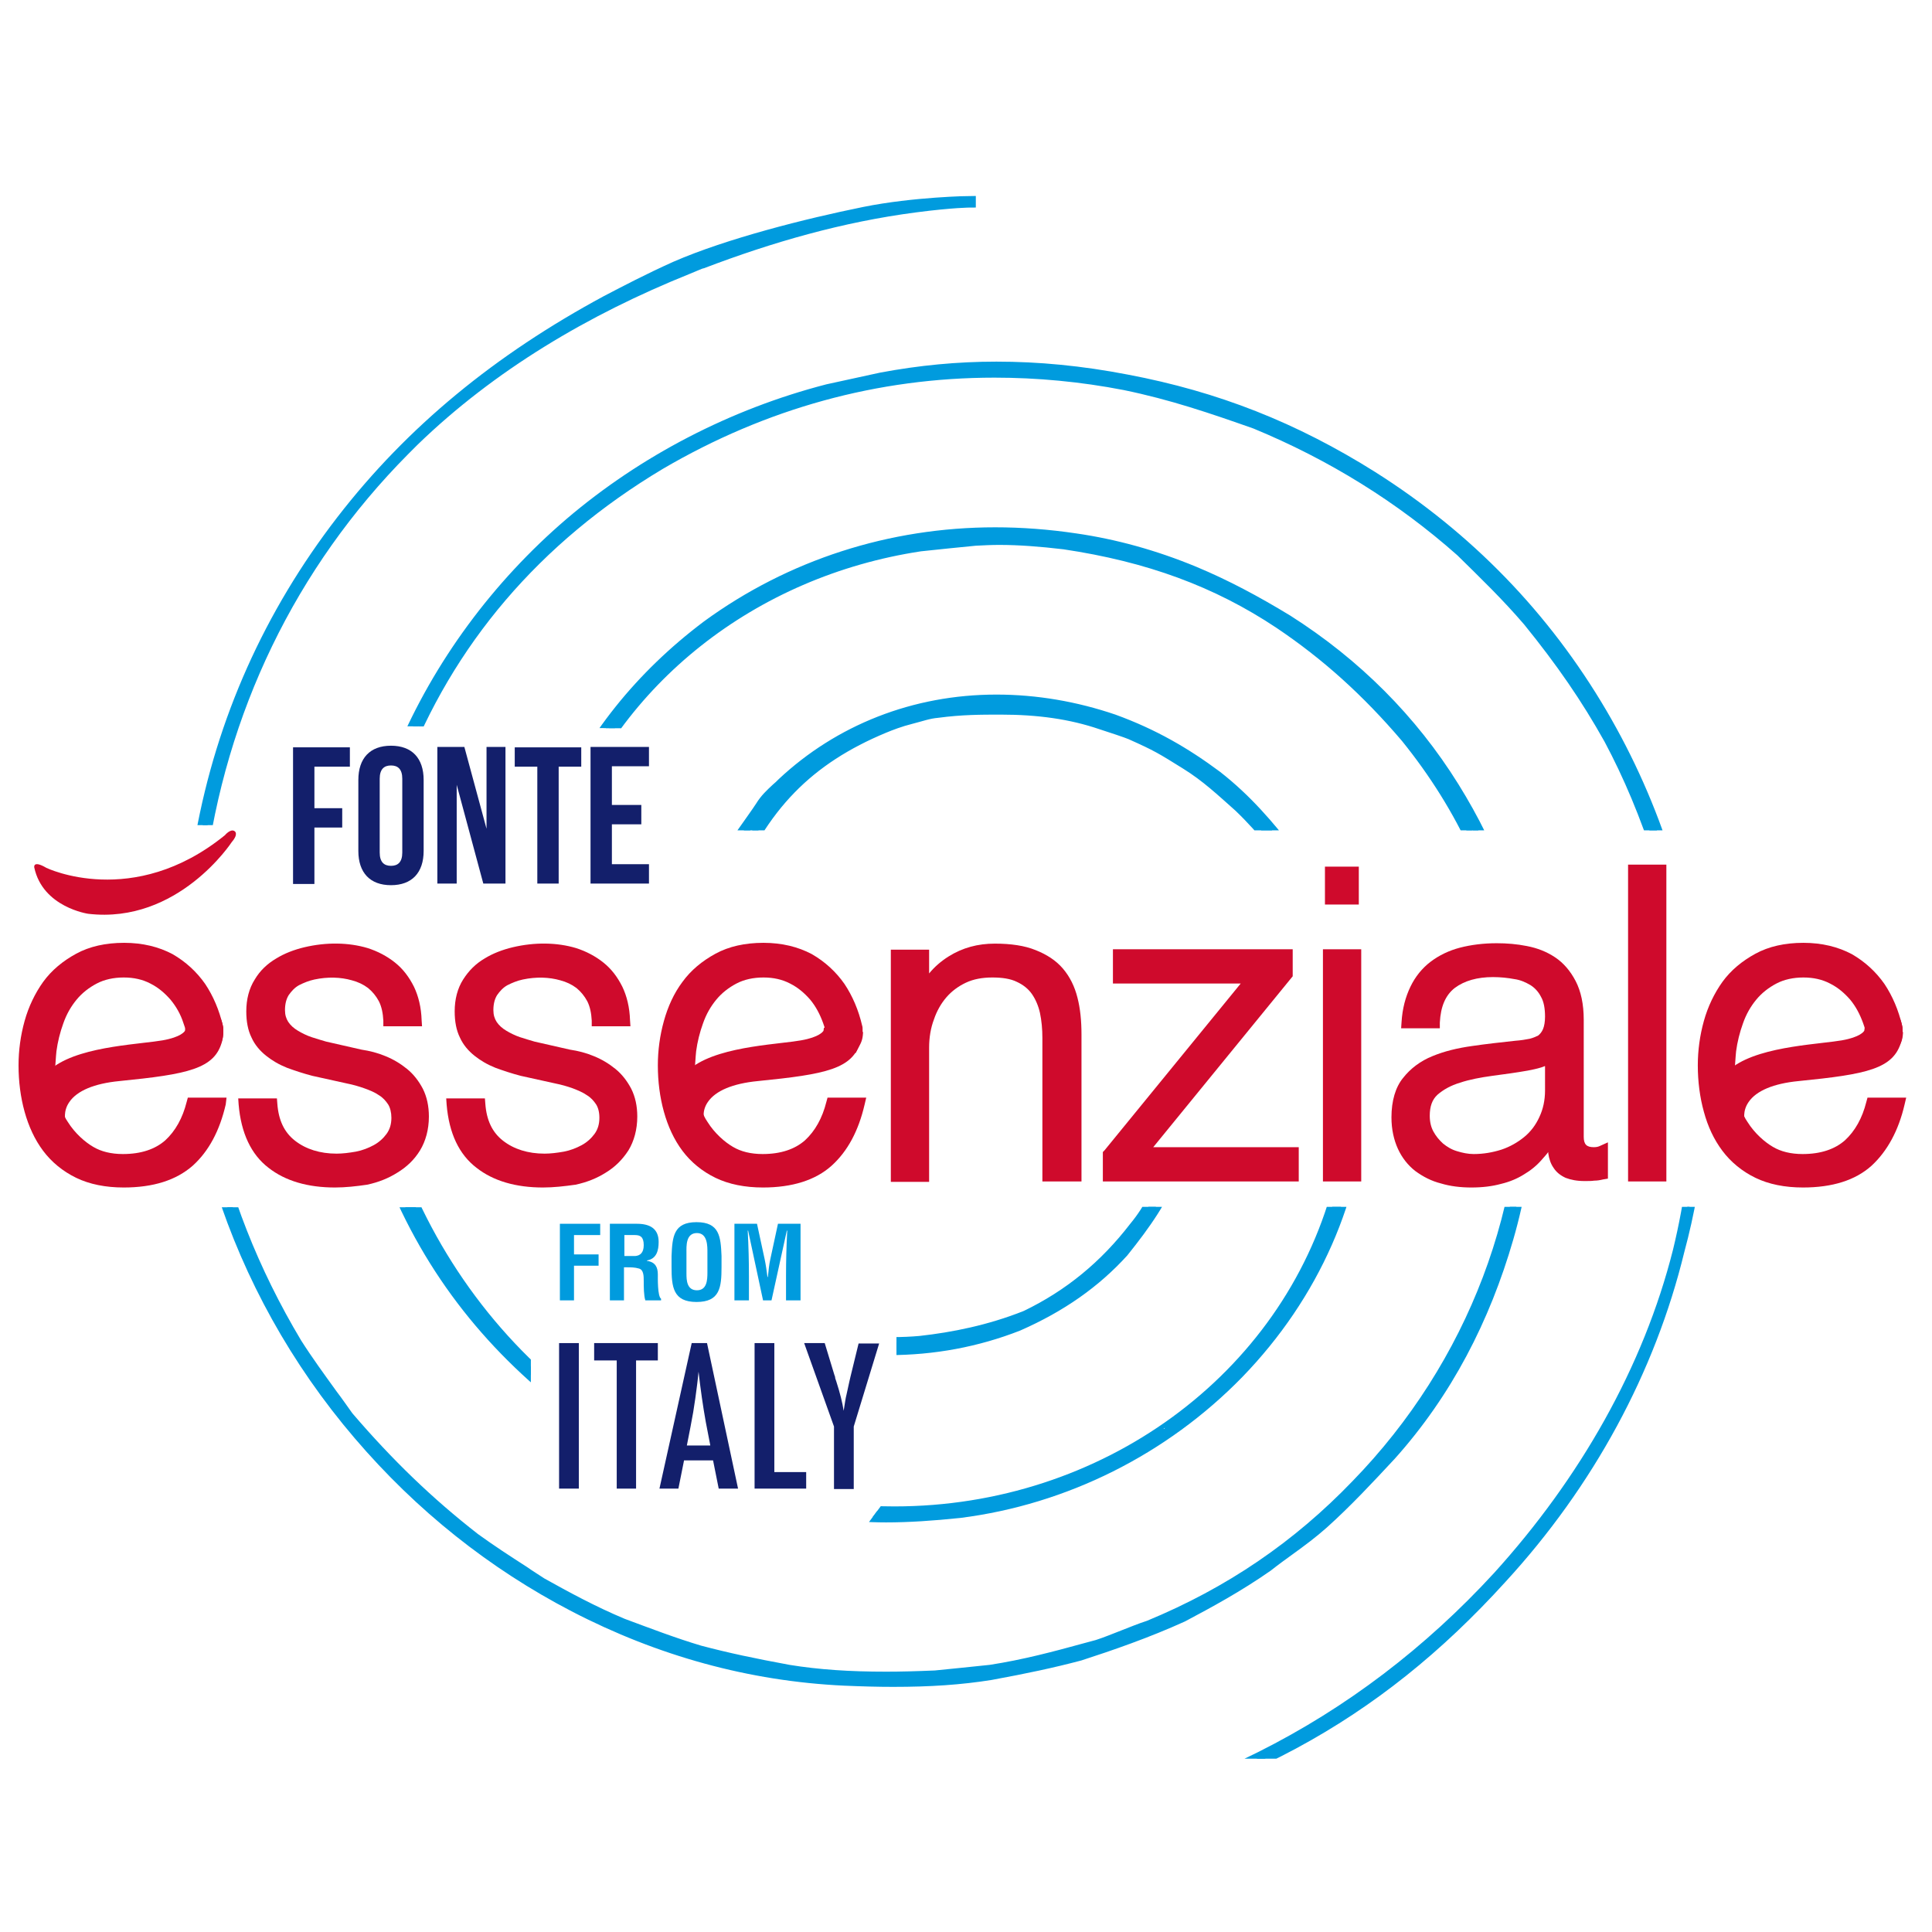
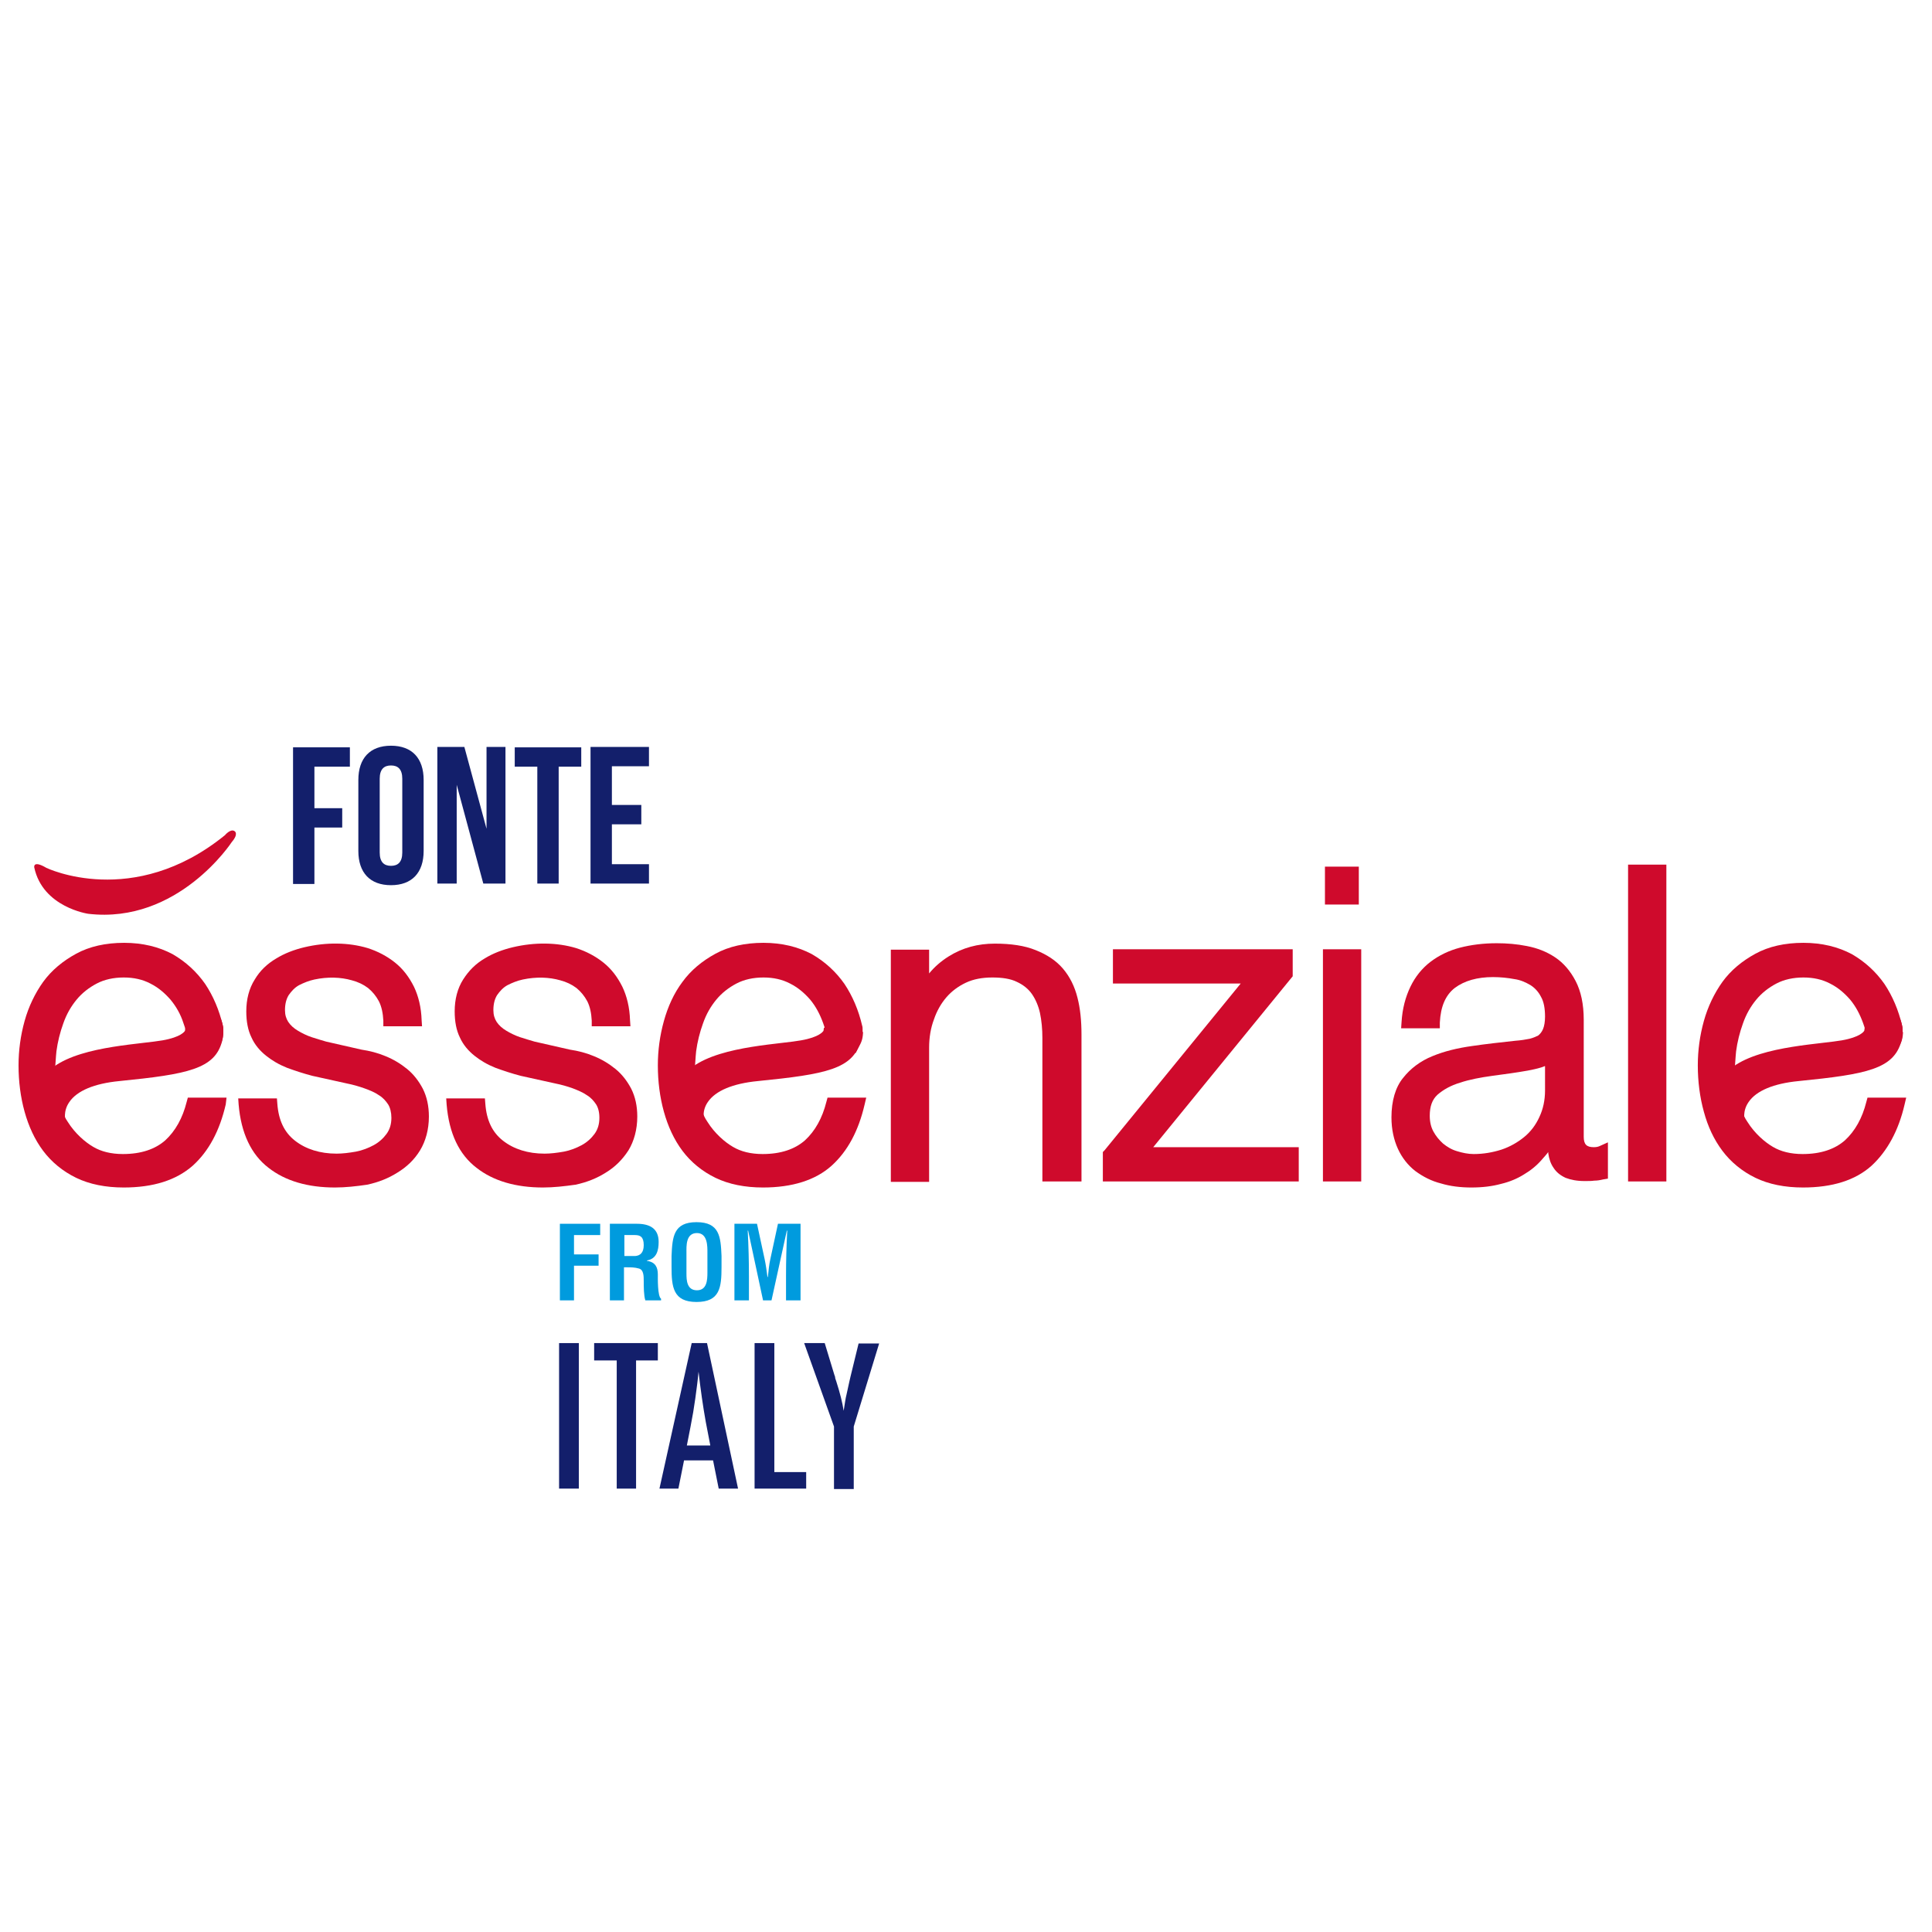
<svg xmlns="http://www.w3.org/2000/svg" xmlns:xlink="http://www.w3.org/1999/xlink" version="1.1" id="Livello_1" x="0px" y="0px" viewBox="0 0 479.3 479.3" style="enable-background:new 0 0 479.3 479.3;" xml:space="preserve">
  <style type="text/css">
	.st0{display:none;fill:#009BDE;stroke:#009BDE;stroke-width:2.33;stroke-miterlimit:10;}
	.st1{display:none;fill:#CF0A2C;}
	.st2{display:none;fill:#009BDE;}
	.st3{display:none;fill:#131F6B;}
	.st4{clip-path:url(#SVGID_2_);}
	.st5{clip-path:url(#SVGID_4_);fill:#009BDE;stroke:#009BDE;stroke-width:2.569;stroke-miterlimit:10;}
	.st6{fill:#131F6B;}
	.st7{fill:#CF0A2C;}
	.st8{fill:#009BDE;}
</style>
  <path class="st0" d="M335.1,301.3h-2.9c-11.5,35.1-40.7,61.7-76.9,71.8v2.1c20.6-5.7,39.2-16.9,54-32.2  C321,331.2,329.8,317,335.1,301.3 M129.6,343.3v-3.7c-11.2-11.1-20.4-24.1-27.2-38.3h-3.8C106.1,317.2,116.7,331.5,129.6,343.3   M280.6,312.6c2.9-3.6,5.6-7.3,8-11.2h-3.3c-0.9,1.4-1.8,2.7-2.9,4c-7.1,9.5-16.4,17.1-27,22.3v3C265,326.5,273.6,320.3,280.6,312.6   M347.7,364.5l0.3-0.3c13.7-15.4,23.7-34.1,29.8-55.5c0.7-2.5,1.3-5,1.9-7.4H377c-11.8,47.4-45.4,86.4-90.5,105.2  c-2.3,0.8-4.4,1.6-6.6,2.5s-4.2,1.7-6.4,2.4l-2.6,0.7c-8,2.4-16,4.3-24.2,5.7c-4.6,0.5-8.7,0.9-12.7,1.3l-1.3,0.1  c-4.6,0.2-8.5,0.3-12.4,0.3c-8.2,0.1-16.4-0.5-24.4-1.8c-8.8-1.6-15.5-3.1-22.4-4.9c-6.3-1.9-12.6-4.3-18.7-6.6h-6  c19.1,8.9,39.8,14.1,60.9,15.2c5,0.2,8.8,0.3,12.4,0.3c8.3,0.1,16.5-0.5,24.7-1.8c8.9-1.6,15.6-3.1,22.5-4.9  c8.9-2.8,17.5-6.1,26-9.9c7.5-3.8,14.7-8.1,21.6-12.8c1.9-1.5,3.8-2.9,5.5-4.2c2.9-2.1,5.6-4.2,8.5-6.6  C336.8,376.2,342.3,370.3,347.7,364.5 M421.9,301.3c-0.6,3.5-1.3,7-2.2,10.5c-7.2,29.1-22.9,57.6-45.4,82.5  c-13,14.3-27.8,26.8-44.2,37l-0.1,2.4c16.8-10,31.7-22.6,45.9-38.3l0.1-0.1c22-24.2,37.5-53,44.8-83.2c0.9-3.6,1.6-7.1,2.3-10.7  L421.9,301.3z M129.6,393.1l-0.5-0.3c-4.3-2.8-8.3-5.4-12.4-8.3c-11.7-9.1-22.3-19.5-31.8-30.9c-1.3-1.9-2.7-3.8-4-5.6  c-3.2-4.4-6.2-8.6-9-13.1c-6.4-10.7-11.6-22-15.8-33.7h-2.3c13.8,39.2,40.6,72.6,75.8,94.6V393.1z M242.4,45.6l-0.2-1h-0.7  c-9,0.2-18,1.1-26.9,2.8c-7.1,1.5-31.6,6.7-47.8,13.9c-6.9,3.1-12.5,6-17.5,8.8c-27.8,15-49.8,33.4-67.2,56.1  c-17.3,22.5-29.2,48.6-34.9,76.3h2.7c6.9-35.3,24.1-67.7,49.3-93.3c0.6-0.6,1.2-1.2,1.8-1.8l0.5-0.5c18.1-17.7,41.2-32.3,68.8-43.5  l2.5-1l1.2-0.5h0.2c19-7.3,36.6-11.9,53.8-14.2c4.6-0.7,9.2-1.1,13.9-1.2l0.7-0.1L242.4,45.6z M304.3,190.7  c-7.9-6.1-16.7-10.9-26.1-14.3c-9.6-3.3-19.6-5-29.8-5c-20.1-0.1-39.6,7.5-54.3,21.2c-0.5,0.5-1,1-1.5,1.4c-1.6,1.3-2.9,2.9-4.1,4.6  c-0.5,0.8-1.1,1.6-1.6,2.4h5c7.1-9.4,16.2-16.2,28.4-21.3c2.2-0.9,4.5-1.7,6.8-2.3l1.8-0.5c1.6-0.5,3.2-0.8,4.8-1.1  c5.3-0.7,10.6-0.9,15.9-0.8c8.6-0.1,17.1,1.1,25.2,3.8l1.8,0.6c2.2,0.7,4.9,1.6,5.6,2c4.6,1.9,8.9,4.3,13.1,7l0.8,0.5  c4,2.6,7.8,5.6,11.2,8.9l2.1,1.9c0.5,0.5,0.9,0.9,1.4,1.4h4.2C311.8,197.2,308.2,193.8,304.3,190.7 M364.4,193.9  c-10.7-17.2-25.1-31.7-42.2-42.5c-7.5-4.7-15.4-8.8-23.5-12.3c-9.6-4.1-19.7-6.9-30.1-8.4c-6.7-1-13.5-1.5-20.3-1.5  c-37-0.4-72.2,16.3-95.2,45.3h3.2c17.4-21.6,43.3-36.6,72.8-41.1c5-0.5,9.5-1,14-1.5c7.5-0.4,14.9-0.1,22.3,1  c21.1,3.1,38.3,9.5,54.1,20.1c12,8,22.7,17.8,31.8,28.9c4.8,6,9.1,12.4,12.9,19.2h4.2C367.2,198.6,365.9,196.3,364.4,193.9   M205.4,92.8c-24,6.3-46.3,17.9-65.2,33.9c-15.5,13.3-28.2,29.5-37.6,47.7h2.6c13-25.3,32.6-46.1,58.7-61.8  c26.2-15.4,54.5-23.2,84.1-23.2c11,0,22,1.1,32.8,3.1c11.9,2.4,21.9,5.9,32.8,9.8c18.9,7.8,36.4,18.7,51.7,32.3l0.2,0.2  c5.8,5.7,11.3,11.2,16.7,17.5c7.7,9.3,14.5,19.3,20.4,29.9c3.2,6.1,6.1,12.3,8.5,18.8h2.4c-3.4-8.9-7.6-17.5-12.3-25.7  c-31.9-54.4-90.1-87.9-153.1-88.1c-9.8,0-19.5,0.9-29.1,2.7L205.4,92.8z" />
  <path class="st1" d="M98.7,264.9c-1.7-1.4-3.5-2.4-5.5-3.2c-2-0.8-4-1.3-6.1-1.6l-9-2c-1.1-0.3-2.3-0.6-3.7-1.1  c-1.2-0.4-2.4-1-3.5-1.6c-1-0.6-1.8-1.4-2.5-2.3c-0.6-0.9-0.9-1.9-0.9-3c0-1.3,0.3-2.6,1-3.8c0.7-1,1.6-1.9,2.7-2.5  c1.2-0.7,2.5-1.2,3.9-1.4c3.1-0.7,6.4-0.6,9.5,0.2c1.5,0.4,2.9,1.1,4.1,2s2.1,2,2.8,3.4c0.7,1.5,1.1,3.2,1.2,4.9v1.4h9.8l-0.1-1.5  c-0.1-2.9-0.8-5.8-2-8.5c-1.1-2.4-2.8-4.5-4.8-6.1c-2-1.7-4.4-2.9-6.9-3.6c-5.2-1.4-10.8-1.5-16.1-0.2c-2.6,0.5-5,1.5-7.3,2.8  c-2.2,1.3-4.1,3.2-5.4,5.4c-1.4,2.4-2.2,5.2-2.1,8c-0.1,2.3,0.4,4.6,1.4,6.7c0.9,1.8,2.1,3.4,3.7,4.6s3.4,2.3,5.3,3  c2.1,0.8,4.2,1.5,6.4,2.1l8.8,2c1.5,0.4,3,0.8,4.4,1.3c1.3,0.4,2.5,1,3.6,1.7c0.9,0.6,1.7,1.4,2.3,2.4c0.6,1,0.9,2.2,0.8,3.4  c0.1,1.5-0.4,2.9-1.2,4.1c-0.9,1.2-2,2.2-3.3,2.9c-1.4,0.8-2.9,1.4-4.5,1.7c-1.6,0.3-3.2,0.5-4.9,0.5c-3.8,0.1-7.5-1-10.6-3.2  c-2.8-2.1-4.2-5.2-4.5-9.4l-0.1-1.4h-9.8l0.1,1.6c0.6,7.3,3.2,12.7,7.6,16s10,5,16.9,5c2.8,0,5.5-0.3,8.2-0.9s5.3-1.6,7.7-3.1  c2.3-1.4,4.3-3.4,5.7-5.7c1.6-2.6,2.4-5.5,2.3-8.5c0.1-2.4-0.5-4.9-1.6-7.1C101.7,267.9,100.4,266.3,98.7,264.9z M151.5,264.9  c-1.7-1.4-3.5-2.4-5.5-3.2c-2-0.8-4-1.3-6.1-1.6l-9-2c-1.1-0.3-2.4-0.6-3.7-1.1c-1.2-0.4-2.4-1-3.5-1.6c-1-0.6-1.8-1.4-2.5-2.3  c-0.6-0.9-0.9-1.9-0.9-3c0-1.3,0.3-2.6,1-3.8c0.7-1,1.6-1.9,2.7-2.5c1.2-0.7,2.5-1.2,3.9-1.4c3.1-0.7,6.4-0.6,9.5,0.2  c1.5,0.4,2.9,1.1,4.1,2c1.2,0.9,2.1,2,2.8,3.4c0.7,1.5,1.1,3.2,1.1,4.9v1.4h9.8l-0.1-1.5c-0.1-2.9-0.8-5.8-2-8.5  c-1.1-2.4-2.8-4.5-4.8-6.2s-4.4-2.9-6.9-3.6c-5.2-1.4-10.8-1.5-16.1-0.2c-2.5,0.6-5,1.5-7.2,2.9c-2.2,1.3-4.1,3.2-5.4,5.4  c-1.4,2.4-2.2,5.2-2.1,8c-0.1,2.3,0.4,4.6,1.3,6.7c0.9,1.8,2.1,3.4,3.7,4.6s3.4,2.3,5.3,3c2.1,0.8,4.2,1.5,6.4,2.1l8.8,2  c1.5,0.4,3,0.8,4.4,1.3c1.3,0.4,2.5,1,3.6,1.7c0.9,0.6,1.7,1.4,2.3,2.4s0.9,2.2,0.8,3.4c0.1,1.5-0.4,2.9-1.2,4.1  c-0.9,1.2-2,2.2-3.3,2.9c-1.4,0.8-2.9,1.4-4.5,1.7c-1.6,0.3-3.2,0.5-4.9,0.5c-3.8,0.1-7.5-1-10.6-3.2c-2.8-2.1-4.2-5.2-4.5-9.4  l-0.1-1.4h-9.8l0.1,1.6c0.6,7.3,3.2,12.7,7.6,16s10,5,16.9,5c2.8,0,5.5-0.3,8.2-0.9s5.3-1.6,7.7-3.1c2.3-1.4,4.3-3.4,5.7-5.7  c1.6-2.6,2.4-5.5,2.3-8.5c0.1-2.4-0.5-4.9-1.6-7.1C154.5,268,153.1,266.3,151.5,264.9z M265,239.4c-1.9-2.1-4.3-3.7-6.9-4.7  c-3.3-1.2-6.8-1.7-10.3-1.6c-4.1,0-8.2,1.1-11.7,3.3c-1.9,1.2-3.6,2.6-4.9,4.3v-6h-9.7v58.9h9.8v-34.1c0-2.5,0.5-4.9,1.3-7.2  c0.7-2.1,1.8-4,3.2-5.6s3-2.8,4.9-3.6c2.1-0.9,4.4-1.4,6.7-1.3c2.2-0.1,4.3,0.3,6.3,1.2c1.5,0.7,2.9,1.8,3.8,3.1  c1,1.5,1.7,3.1,2,4.8c0.4,2.1,0.6,4.2,0.6,6.4v36.4h9.8v-37.5c0-3.1-0.3-6.3-1-9.4C268,244.1,266.8,241.5,265,239.4z M323.5,241.6  v-6.9h-45.7v8.7h32.5l-34.6,42.4l-0.3,0.4v7.5H325V285h-36.9L323.5,241.6z M331.1,234.7h9.8v58.9h-9.8V234.7z M399.7,285  c-1.9,0-2.6-0.7-2.6-2.7v-29.7c0.1-3.4-0.6-6.8-2-9.9c-1.2-2.4-3-4.5-5.3-6c-2.2-1.4-4.6-2.4-7.2-2.9c-2.5-0.5-5.1-0.7-7.7-0.7  c-3.1,0-6.3,0.4-9.3,1.1c-2.7,0.7-5.3,1.9-7.5,3.6c-2.2,1.7-4,3.9-5.1,6.4c-1.3,2.8-2.1,5.9-2.2,9l-0.1,1.6h9.8v-1.4  c0.1-4.1,1.4-7,3.8-8.8c2.9-2,6.3-3,9.8-2.8c1.8,0,3.6,0.1,5.4,0.5c1.5,0.2,2.9,0.8,4.1,1.6c1.1,0.7,2.1,1.8,2.6,3  c0.7,1.6,1.1,3.3,1,5c0,1.1-0.1,2.1-0.5,3.1c-0.3,0.6-0.7,1.2-1.2,1.6c-0.6,0.4-1.4,0.7-2.1,0.9c-1.2,0.2-2.4,0.4-3.7,0.5  c-3.8,0.4-7.5,0.9-10.9,1.4c-3.4,0.4-6.8,1.3-10,2.5c-2.9,1.1-5.5,3-7.5,5.5c-1.9,2.4-2.9,5.9-2.9,10.1c-0.1,2.8,0.5,5.5,1.6,8  c1,2.2,2.5,4.1,4.4,5.6s4.1,2.6,6.5,3.2c2.5,0.7,5.1,1,7.7,1c2.5,0,5-0.2,7.5-0.8c2-0.5,3.9-1.3,5.7-2.3c1.7-1,3.2-2.3,4.6-3.8  c0.5-0.6,1.1-1.3,1.7-2c0,0.1,0,0.2,0,0.4c0.2,1.3,0.6,2.6,1.4,3.7s1.8,2,3,2.5c1.5,0.6,3.1,0.9,4.8,0.8c0.8,0,1.7,0,2.5-0.1  c0.6-0.1,1.4-0.2,2.2-0.4l1.2-0.2v-9.2l-2.1,0.9C400.8,284.9,400.3,285,399.7,285z M387.4,264.4v6.1c0.1,4.5-1.8,8.9-5.3,11.8  c-1.7,1.4-3.7,2.5-5.8,3.2c-2.3,0.7-4.6,1.1-7,1.1c-1.4,0-2.9-0.2-4.2-0.7c-1.3-0.4-2.5-1.1-3.5-2c-1-0.8-1.8-1.9-2.4-3  c-0.6-1.2-0.9-2.6-0.9-3.9c-0.1-2,0.6-3.9,2-5.3c1.6-1.4,3.6-2.5,5.7-3.1c2.7-0.8,5.4-1.4,8.2-1.7c3.1-0.4,6.1-0.9,9-1.4  c1.2-0.2,2.3-0.5,3.5-0.8C386.9,264.6,387.2,264.5,387.4,264.4L387.4,264.4z M408.6,213.2h9.8v80.4h-9.8V213.2z M469.4,272.3  l-0.3,1.1c-0.8,3.7-2.7,7.1-5.4,9.7c-2.5,2.3-6.1,3.5-10.8,3.5c-2.7,0.1-5.3-0.6-7.6-1.9c-2.6-1.6-4.8-3.8-6.5-6.4  c-0.3-0.5-0.6-1-0.9-1.6c0.1-1.2,0.4-2.3,1.1-3.3c1.9-2.8,6.3-4.6,12.6-5.3c17.4-1.8,24.2-3.1,26.1-10.1c0.5-1.9,0.4-3.9-0.3-5.7  c-0.9-3.2-2.2-6.1-4-8.9c-4.6-6.8-12.3-10.8-20.5-10.5c-4.2-0.1-8.4,0.9-12.2,2.8c-3.3,1.7-6.2,4.2-8.4,7.2c-2.2,3-3.8,6.4-4.7,10  c-1,3.7-1.5,7.4-1.5,11.2c0,4,0.5,7.9,1.5,11.7c0.9,3.6,2.6,7,4.8,9.9c2.2,2.9,5.1,5.3,8.4,6.8c3.8,1.7,7.9,2.6,12.1,2.5  c7.4,0,13.3-1.9,17.4-5.6s6.9-8.9,8.4-15.5l0.4-1.8L469.4,272.3z M468.5,255.3L468.5,255.3c-0.2,0.4-1.1,1.7-5.8,2.5  c-1.1,0.2-2.8,0.4-4.7,0.6c-7,0.8-16.6,1.9-22.4,5.7c0.1-2.1,0.3-3.7,0.3-3.7c0.3-2.4,0.9-4.8,1.7-7.1c0.8-2.2,1.9-4.2,3.4-6  c1.4-1.7,3.1-3.1,5.1-4.1c2.1-1.1,4.5-1.6,6.8-1.5c2.3,0,4.6,0.5,6.7,1.5c2,1,3.7,2.4,5.1,4.1c1.4,1.8,2.5,3.8,3.3,5.9  c0.3,0.6,0.4,1.2,0.5,1.8V255.3z M42.9,273.4c-0.8,3.7-2.7,7.1-5.4,9.7c-2.5,2.3-6.2,3.5-10.7,3.5c-2.7,0.1-5.3-0.6-7.6-1.9  c-2.6-1.6-4.8-3.8-6.5-6.4c-0.3-0.5-0.6-1-0.9-1.6c0.1-1.2,0.4-2.3,1.1-3.2c1.9-2.8,6.3-4.6,12.7-5.3c17.4-1.8,24.2-3.1,26.1-10.1  c0.5-1.9,0.4-4-0.4-5.8c-0.9-3.1-2.2-6.1-4-8.8c-2.1-3.1-5-5.7-8.3-7.6c-3.8-2-8-3-12.2-2.9c-4.2-0.1-8.4,0.9-12.2,2.8  c-3.3,1.7-6.1,4.1-8.3,7.1s-3.8,6.4-4.7,10c-1,3.7-1.5,7.4-1.5,11.2c0,4,0.5,7.9,1.5,11.7c0.9,3.6,2.5,6.9,4.7,9.9  c2.2,2.9,5.1,5.3,8.4,6.8c3.8,1.7,7.9,2.6,12.1,2.5c7.4,0,13.3-1.9,17.4-5.6s6.9-8.9,8.4-15.5l0.4-1.8h-9.8L42.9,273.4z M26.8,241.7  c2.3,0,4.6,0.5,6.7,1.5c2,1,3.7,2.4,5.1,4.1c1.4,1.8,2.5,3.8,3.3,5.9c0.3,0.6,0.4,1.2,0.5,1.8v0.3l0,0c-0.1,0.3-1.1,1.6-5.8,2.5  c-1.1,0.2-2.8,0.4-4.7,0.6c-7,0.8-16.7,1.9-22.4,5.7c0.1-2.1,0.3-3.7,0.3-3.7c0.3-2.4,0.9-4.8,1.7-7.1c0.8-2.2,1.9-4.2,3.4-6  c1.4-1.7,3.1-3.1,5.1-4.1C22.1,242.2,24.4,241.7,26.8,241.7z M205.2,273.4c-0.8,3.7-2.7,7.1-5.4,9.7c-2.5,2.3-6.1,3.5-10.7,3.5  c-2.7,0.1-5.3-0.6-7.6-1.9c-2.6-1.6-4.8-3.8-6.5-6.4c-0.3-0.5-0.6-1-0.9-1.6c0.1-1.1,0.4-2.3,1.1-3.2c1.9-2.9,6.3-4.7,12.7-5.3  c17.4-1.8,24.2-3.1,26.1-10.1c0.6-1.9,0.4-4-0.4-5.8c-0.9-3.1-2.2-6.1-4-8.8c-4.6-6.8-12.3-10.8-20.5-10.5  c-4.2-0.1-8.4,0.9-12.2,2.8c-3.3,1.7-6.2,4.2-8.4,7.2s-3.8,6.4-4.7,10c-1,3.7-1.5,7.4-1.5,11.2c0,4,0.5,7.9,1.5,11.7  c0.9,3.6,2.5,7,4.7,9.9s5.1,5.3,8.4,6.8c3.8,1.7,7.9,2.6,12.1,2.5c7.4,0,13.3-1.9,17.4-5.6c4.1-3.7,6.9-8.9,8.4-15.5l0.4-1.8h-9.8  L205.2,273.4z M204.5,255.4L204.5,255.4c-0.2,0.4-1.2,1.7-5.8,2.5c-1.1,0.2-2.8,0.4-4.6,0.6c-7,0.8-16.6,1.9-22.4,5.7  c0.1-2.1,0.3-3.7,0.3-3.7c0.3-2.4,0.9-4.8,1.7-7.1c0.8-2.2,1.9-4.2,3.4-6c1.4-1.7,3.1-3.1,5.1-4.1c2.1-1.1,4.5-1.6,6.8-1.5  c2.3,0,4.6,0.5,6.7,1.5c2,1,3.7,2.4,5.1,4.1c1.4,1.8,2.5,3.8,3.3,5.9c0.3,0.6,0.4,1.2,0.5,1.8L204.5,255.4z M54.8,204.7  c-1-0.8-2.4,1-2.4,1C29,224.7,7.1,214,7.1,214c-3.5-2.1-3.1-0.1-3.1-0.1c2.2,10.1,13.8,11.8,13.8,11.8c22.8,2.7,36.4-18.2,36.4-18.2  C56,205.3,54.8,204.7,54.8,204.7z M331.7,213.7h8.5v9.6h-8.5V213.7z" />
  <path class="st2" d="M139.9,307.5v14h1.7c1,0,1.6-0.5,1.6-1.9v-10.2c0-1.4-0.6-1.9-1.6-1.9H139.9z M136.8,304.7h4.9  c3.1,0,4.6,1.7,4.6,4.8v9.9c0,3.1-1.5,4.8-4.6,4.8h-4.9V304.7z M151.9,318.1h3l-1.5-9.9L151.9,318.1z M158.9,324.3h-3.1l-0.5-3.5  h-3.8l-0.5,3.5h-2.8l3.1-19.6h4.5L158.9,324.3z M161.2,304.7h3.1v16.8h5.1v2.8h-8.1v-19.6H161.2z M171.5,304.7h3.1v16.8h5.1v2.8  h-8.1v-19.6H171.5z M184.9,313h4.2v2.8h-4.2v5.7h5.3v2.8h-8.4v-19.6h8.4v2.8h-5.3V313z M142.7,387.8v10.1h3c1.7,0,2.7-0.8,2.7-3.3  v-2.9c0-3.1-1-4-3.4-4L142.7,387.8L142.7,387.8z M142.7,374.4v8.7h2c1.9,0,3.1-0.9,3.1-3.5v-1.8c0-2.3-0.8-3.4-2.6-3.4L142.7,374.4z   M153,377.3v1.2c0,3.4-1,5.5-3.3,6.6c2.8,1.1,3.9,3.6,3.9,7v2.7c0,5.1-2.7,7.8-7.8,7.8h-8.1v-32.9h7.8  C150.7,369.7,153,372.2,153,377.3 M164.2,395c0,2.3,1,3.3,2.7,3.3s2.7-0.9,2.7-3.3v-17.8c0-2.4-1-3.2-2.7-3.2s-2.7,0.9-2.7,3.2V395z   M159,377.6c0-5.3,2.8-8.3,7.8-8.3s7.9,3,7.9,8.3v17.1c0,5.3-2.8,8.3-7.9,8.3s-7.8-3-7.8-8.3V377.6z M185.7,392.2h5l-2.5-16.6  L185.7,392.2z M197.5,402.6h-5.3l-0.9-6H185l-0.9,6h-4.7l5.3-32.9h7.6L197.5,402.6z M207.9,374.4v10.1h2c1.9,0,3.1-0.8,3.1-3.5v-3.2  c0-2.3-0.8-3.4-2.6-3.4H207.9z M213.6,402.6c-0.4-1.3-0.6-2.6-0.5-4v-5.2c0-3.1-1-4.2-3.4-4.2h-1.8v13.4h-5.2v-32.9h7.8  c5.4,0,7.7,2.5,7.7,7.6v2.5c0,3.4-1.1,5.6-3.4,6.7c2.6,1.1,3.4,3.6,3.4,7v5.1c-0.1,1.4,0.1,2.7,0.6,4H213.6z M224.5,369.7h5.2v32.9  h-5.2V369.7z M241,395c0,2.3,1,3.3,2.7,3.3s2.7-0.9,2.7-3.3v-17.8c0-2.4-1-3.2-2.7-3.2s-2.7,0.9-2.7,3.2V395z M235.8,377.6  c0-5.3,2.8-8.3,7.9-8.3s7.9,3,7.9,8.3v17.1c0,5.3-2.8,8.3-7.9,8.3s-7.9-3-7.9-8.3V377.6z" />
  <path class="st3" d="M136,330.6h16v4.7h-5.4v28.2h-5.2v-28.2H136V330.6z M159.9,344.4h7.1v4.7h-7.1v9.6h8.9v4.7h-14.1v-32.9h14.1  v4.7h-8.9V344.4z M177.7,335.3v10.1h2c1.9,0,3.1-0.8,3.1-3.5v-3.2c0-2.4-0.8-3.4-2.6-3.4H177.7z M183.3,363.5  c-0.4-1.3-0.6-2.6-0.5-4v-5.2c0-3-1-4.2-3.4-4.2h-1.8v13.4h-5.2v-32.9h7.8c5.4,0,7.7,2.5,7.7,7.6v2.6c0,3.4-1.1,5.6-3.4,6.7  c2.6,1.1,3.4,3.5,3.4,7v5.1c-0.1,1.4,0.1,2.7,0.6,4L183.3,363.5z M202.8,353.9l3.5-23.3h7.2v32.9h-4.9v-23.6l-3.6,23.6h-4.9  l-3.8-23.3v23.3h-4.5v-32.9h7.2L202.8,353.9z M222.9,344.4h7.1v4.7h-7.1v9.6h8.9v4.7h-14.1v-32.9h14.1v4.7h-8.9V344.4z M240.2,347.3  v13.4h1.7c0.9,0,1.5-0.5,1.5-1.8v-9.8c0-1.4-0.6-1.8-1.5-1.8L240.2,347.3z M237.3,344.7h4.7c2.9,0,4.4,1.6,4.4,4.6v9.5  c0,3-1.4,4.6-4.4,4.6h-4.7V344.7z M248.2,344.7h3v18.8h-3V344.7z M74.7,199h7.1v5h-7.1v14.4h-5.5v-34.8h14.5v5h-9V199z M91.3,210.4  c0,2.5,1.1,3.4,2.8,3.4s2.8-0.9,2.8-3.4v-18.8c0-2.5-1.1-3.4-2.8-3.4s-2.8,0.9-2.8,3.4V210.4z M85.8,191.9c0-5.6,2.9-8.8,8.3-8.8  s8.3,3.2,8.3,8.8V210c0,5.6-2.9,8.8-8.3,8.8s-8.3-3.2-8.3-8.8V191.9z M110.9,193.1v25.2H106v-34.8h6.9l5.6,20.8v-20.8h4.9v34.8h-5.6  L110.9,193.1z M125.7,183.5h16.9v5h-5.7v29.9h-5.5v-29.9h-5.7V183.5z M150.5,198.2h7.5v5h-7.5v10.2h9.5v5h-15v-34.8h14.9v5h-9.5v9.6  H150.5z" />
  <g>
    <g>
      <defs>
        <rect id="SVGID_1_" x="-7.8" y="43.4" width="484.3" height="392.9" />
      </defs>
      <clipPath id="SVGID_2_">
        <use xlink:href="#SVGID_1_" style="overflow:visible;" />
      </clipPath>
      <g class="st4">
        <defs>
-           <path id="SVGID_3_" d="M-28.3-32.3v537.5h504.8V-32.3H-28.3z M437.6,299.4H222.4V362l-3.4,11l-6.7,9h-80.6v-82.5h-137v-0.5h-2.5      v-94.3h77.7l0.2-24.8l97.9,0.9V206h269.6V299.4z" />
-         </defs>
+           </defs>
        <clipPath id="SVGID_4_">
          <use xlink:href="#SVGID_3_" style="overflow:visible;" />
        </clipPath>
        <path class="st5" d="M421.5,253.3c-2.5-27.7-10.6-53.4-24.1-76.4c-14.1-24-33.2-43.7-56.9-58.7c-19.4-12.2-38.7-19.8-60.9-24     C268.2,92,257.6,91,247.2,91c-9.6,0-19,0.9-28.6,2.7l-13.3,2.9c-23.6,6.1-45.7,17.6-63.9,33.1c-18.1,15.5-32.6,35.1-41.8,56.9     c-4.2,10.6-7.3,21.6-9.3,33.7c-4.2,24.8-2,50.2,8.4,75.2c10.6,24.2,27.1,43.1,48.6,58.1c6.2,3.9,12.9,8,20.6,11.5     c15.4,6.5,30.2,10.1,45.2,11.1c2.2,0.1,4.4,0.2,6.7,0.2c5.6,0,11.6-0.4,18.3-1.1c26.1-3.3,50.7-15.6,69.2-34.6     c18.7-19.3,29.6-43.9,30.5-69.3c1-20.9-4.8-40.8-17.2-59.2c-5.9-7.6-11.3-13.9-18.7-19.7c-7.8-5.8-15.7-10.4-25.6-14     c-9.4-3.2-19.2-4.9-29.1-4.9c-20.5,0-39.1,7.5-53.1,20.6c-0.5,0.5-1,1-1.5,1.4c-1.4,1.3-2.8,2.6-3.9,4.4     c-1.1,1.7-2.3,3.3-3.4,4.9c-2.4,3.4-4.8,6.6-6.4,10.5c-0.2,0.6-0.5,1.2-0.7,1.7c-1.7,4.1-3.3,8.1-4.2,12.7     c-0.1,1.2-0.3,2.4-0.4,3.5c-0.5,3.6-0.4,9.2,0,13.2c0.5,5.3,0.9,8.4,2.4,13.3c2.7,6.3,5.7,11.5,9.4,15.9     c5.8,7.1,13.1,12.5,21.7,15.9c4.7,1.7,9.5,2.6,14.4,2.6c8.1,0,15.7-2.4,22.1-6.9c3.7-3.1,6.5-5.9,7.9-9.7c2.5-9.6,1.8-17-2-23.2     c-2.7-4.5-6.8-6.7-12.7-6.7c-3.8,0-7.8,0.9-11.7,1.7l-0.4,0.1c-0.1,0-0.3,0.1-0.4,0.1c-1.6,0-3.3-2.5-3.3-4.2     c-1-11.2,6.7-22.5,17.6-25.8c2.6-0.8,5.4-1.3,8.4-1.3c3,0,6.3,0.4,9.7,1.3c0.9,0.3,1.9,0.7,2.8,1c2.8,1,5.4,1.9,8,3.3     c23.7,14.8,32.8,46.4,19.8,71.3c-0.4,0.6-0.7,1.2-1,1.8c-1.5,2.7-2.9,5-4.9,7.4c-7.3,9.5-16.1,16.8-26.9,22     c-9,3.6-18.1,5.4-26.2,6.3c-2.2,0.2-4.5,0.3-6.8,0.3c-20.7,0-41.2-7.8-57.9-21.9c-10.9-10.1-18.3-20.6-23.5-33.1     c-4.9-12.4-7.4-25.5-7.4-38.9c0.5-12.1,2.6-23,6.4-33.1c13.4-37.1,47.6-64.2,89.2-70.5c4.9-0.5,9.3-1,13.7-1.4     c1.9-0.1,3.9-0.2,5.9-0.2c4.9,0,10.2,0.4,16.1,1.1c20.8,3.1,37.8,9.3,53.4,19.7c11.6,7.8,21.6,16.8,31.4,28.3     c14.2,17.6,22.9,36.6,27.4,60c1,5.3,1.5,10.1,2,15.4c2.4,40.1-12.8,80.2-41.7,109.9c-14.6,15.2-31.4,26.7-51.5,35     c-2.2,0.7-4.3,1.6-6.4,2.4c-2.1,0.8-4.2,1.7-6.4,2.4l-2.6,0.7c-8,2.2-15.5,4.2-23.9,5.5c-5,0.5-9.4,1-13.7,1.4     c-4.7,0.2-8.5,0.3-12.2,0.3c-9,0-16.7-0.5-24.1-1.7c-8.7-1.6-15.3-3-22.1-4.8c-6.4-1.9-12.9-4.4-19.1-6.7     c-7.4-3.1-14-6.7-20.1-10.1c-1.5-1-3-1.9-4.4-2.9c-4.2-2.7-8.2-5.3-12.2-8.2c-11.3-8.8-21.3-18.4-31.4-30.2     c-1.3-1.8-2.6-3.7-3.9-5.4c-3.1-4.3-6.1-8.4-8.9-12.8c-21.4-35.8-29.5-75-24-116.7c5.1-40,22.6-76.4,50.8-104.8     c0.6-0.6,1.2-1.2,1.8-1.8c0.2-0.2,0.3-0.3,0.5-0.5c19.2-18.6,42.7-32.5,67.8-42.6c0.5-0.2,1.9-0.8,2.4-1c0.5-0.2,0.9-0.4,1.4-0.5     c16.8-6.4,34.4-11.5,52.9-13.9c9.2-1.2,13.6-1.2,13.6-1.2l0-0.3c-0.2,0-14,0.2-26.4,2.7c-14.3,2.9-33.7,7.8-46.8,13.5     c-6.9,3.1-12.4,6-17.2,8.5c-26.7,14.4-48.4,32.1-65.7,54.5c-17.9,23.2-29.7,49.5-34.9,78.2c-0.5,3.4-1.2,6.7-1.5,9.9     c-0.4,3.2-0.6,6.4-0.9,9.8c-4.4,45.3,10.2,92.3,41.6,129c15.2,17.8,33.2,32.1,53.4,42.6c21.2,11,43.7,17.2,67,18.3     c4.7,0.2,8.5,0.3,12.2,0.3c9.1,0,16.7-0.5,24.2-1.7c8.7-1.6,15.3-3,22.1-4.8c7.7-2.5,16.7-5.6,25.5-9.6     c6.6-3.5,13.8-7.4,21.1-12.5c1.9-1.5,3.7-2.8,5.5-4.1c2.9-2.1,5.6-4.1,8.3-6.5c5.9-5.3,11.3-11.1,16.6-16.8l0.1-0.1     c14-15.6,23.4-33.9,29.2-54c6-20.8,5.8-38.4,4.4-59.5c-1.3-19-8-36.5-17.9-52.4c-10.4-16.7-24.3-30.6-41.3-41.4     c-7.9-4.8-15.2-8.7-23.1-12c-9.9-4.1-19.8-6.8-29.5-8.2c-6.7-1-13.4-1.5-19.9-1.5c-26,0-50.8,8-71.5,23.1     c-16.6,12.5-29,28-36.9,46.2c-7.5,18.2-9.8,36.3-6.9,55.4c1.4,7.1,2.9,14.4,5.9,21.2c5.3,11.6,10.8,20.3,17.2,27.4     c3.5,3.9,7.7,7.7,13.3,12c4.3,3.3,8.3,5.8,13.3,8.2c11.3,5.3,21.9,8.2,32.5,9.1c2.2,0.2,4.4,0.2,6.6,0.2c11.2,0,22-2,32.2-6     c10.7-4.7,19.2-10.7,26.1-18.3c5.6-7,9.9-13.1,12.8-20.7c3.9-9.9,5-20.3,3.4-31.8c-0.5-3.9-2-7.8-3.4-11.6     c-2.6-6.2-6.5-11.3-9.8-15.4c-4.1-4.5-8.2-7.5-12.8-10.6c-4.2-2.7-8.1-4.3-13.3-5.3c-3-0.5-5.7-0.7-8.4-0.7     c-2.6,0-5.4,0.2-8.4,0.7c-6.7,0.9-12.2,3.7-17.3,8.7c-2.2,2.6-4.4,5.5-5.4,9.7c-1.9,7.8-0.3,16.7,4,22.2c3.2,4.1,7.7,6,12.9,5.4     c1.3-0.1,2.9-0.6,4.5-1.1c1.9-0.6,3.9-1.2,5.5-1.2c2.3,0,3.5,1.2,4,3.6c2.5,10.8-4.9,19.9-12.7,24.8c-3.4,1.9-7.4,2.4-11.2,2.9     c-8.8,0.5-17.1-2-25.4-7.6c-5.3-4.2-9.2-8.5-13.2-14.4c-9.5-14.4-9.9-31.5-3.6-47.7c8.1-20.6,19.9-32.2,38.4-39.9     c1.7-0.7,4-1.6,6.8-2.3c2.4-0.6,4.2-1.3,6.5-1.5c6-0.8,10.7-0.8,15.7-0.8c9.2,0,17.3,1.1,24.9,3.7c2.2,0.7,6.4,2.1,7.3,2.5     c6.5,2.9,7.6,3.6,13.7,7.4c5,3.1,8.7,6.6,13.2,10.6c24.7,23.7,34.1,59.9,24.5,94.5c-12.8,47.3-58,80.3-110,80.3     c-7.5,0-15-0.7-22.3-2.1c-1.5-0.3-3-0.6-4.4-0.9c-2.9-0.5-5.9-1.1-8.8-2c-7.4-2.3-14.8-5.1-22.6-8.6c-50-24.2-80-80.5-73-136.8     c1.4-10.6,4.1-21.6,8.3-33.6c12.1-31.8,33.9-57.4,64.7-75.8c25.8-15.1,53.7-22.8,82.9-22.8c10.6,0,21.5,1,32.3,3.1     c11.7,2.4,21.6,5.8,32.4,9.6c18.9,7.8,36,18.4,51,31.7c5.8,5.7,11.3,11,16.7,17.3c8.2,10.1,14.4,19.1,20.1,29.3     c4.8,9,8.9,18.7,12.8,30.7c2.5,7.3,4,14.2,5.4,21.1c5.3,25.1,4.9,50.4-1.1,75.1c0,0,0,0,0,0c-7.4,29.4-23.3,57.2-44.7,80.8l0,0     c-34.2,37.2-78.7,60.1-132.4,65.7c-9.3,1-11.7,1.6-11.7,1.6l0,0.3c0.2,0,17.8-1.5,26.9-3.5c51.4-10,86.7-29,118.1-63.6     c0,0,0,0,0,0c21.7-23.6,36.9-51.7,44.1-81.3v0C421.7,291.5,423.2,272.4,421.5,253.3z M292.5,353.2c-0.5,0.4-1,0.7-1.5,1.1     C291.6,354,292,353.6,292.5,353.2z M289.6,355.3c-0.1,0.1-0.2,0.1-0.3,0.2C289.4,355.5,289.5,355.4,289.6,355.3z M292.9,353     c5.8-4.3,11.2-9.1,16.1-14.3C304.1,343.9,298.7,348.7,292.9,353z M311.3,336c-0.1,0.2-0.3,0.3-0.4,0.5     C311.1,336.4,311.2,336.2,311.3,336z M310.2,337.4c-0.3,0.4-0.7,0.8-1,1.1C309.5,338.1,309.8,337.8,310.2,337.4z" />
      </g>
    </g>
    <g>
      <g>
        <path class="st6" d="M78,200.5h6.9v4.8H78v14h-5.3v-33.9h14.1v4.8H78V200.5z" />
      </g>
      <g>
        <path class="st6" d="M88.9,193.5c0-5.4,2.9-8.5,8.1-8.5c5.2,0,8.1,3.1,8.1,8.5v17.6c0,5.4-2.9,8.5-8.1,8.5     c-5.2,0-8.1-3.1-8.1-8.5V193.5z M94.2,211.5c0,2.4,1.1,3.3,2.8,3.3c1.7,0,2.8-0.9,2.8-3.3v-18.3c0-2.4-1.1-3.3-2.8-3.3     c-1.7,0-2.8,0.9-2.8,3.3V211.5z" />
      </g>
      <g>
        <path class="st6" d="M113.3,194.7v24.5h-4.8v-33.9h6.7l5.5,20.3v-20.3h4.7v33.9h-5.5L113.3,194.7z" />
      </g>
      <g>
-         <path class="st6" d="M127.7,185.4h16.5v4.8h-5.6v29h-5.3v-29h-5.6V185.4z" />
+         <path class="st6" d="M127.7,185.4h16.5v4.8h-5.6v29h-5.3v-29h-5.6V185.4" />
      </g>
      <g>
        <path class="st6" d="M151.8,199.7h7.3v4.8h-7.3v9.9h9.2v4.8h-14.5v-33.9H161v4.8h-9.2V199.7z" />
      </g>
    </g>
    <g>
      <path class="st7" d="M83.1,294.6c-6.7,0-12.3-1.6-16.5-4.9c-4.3-3.3-6.8-8.6-7.4-15.7l-0.1-1.5h9.6l0.1,1.3    c0.3,4.1,1.7,7.1,4.4,9.2c2.7,2.1,6.2,3.2,10.3,3.2c1.5,0,3.1-0.2,4.8-0.5c1.6-0.3,3.1-0.9,4.4-1.6c1.3-0.7,2.4-1.7,3.2-2.8    c0.8-1.1,1.2-2.4,1.2-4c0-1.3-0.3-2.5-0.8-3.3c-0.6-0.9-1.3-1.7-2.3-2.3c-1-0.7-2.2-1.2-3.6-1.7c-1.4-0.5-2.8-0.9-4.3-1.2    l-8.6-1.9c-2.3-0.6-4.4-1.3-6.3-2c-2-0.8-3.7-1.8-5.2-3c-1.5-1.2-2.8-2.7-3.6-4.5c-0.9-1.8-1.3-4-1.3-6.5c0-3,0.7-5.7,2.1-7.9    c1.3-2.2,3.1-3.9,5.3-5.2c2.1-1.3,4.5-2.2,7-2.8c5.5-1.3,11-1.2,15.7,0.2c2.5,0.8,4.8,2,6.8,3.6c2,1.6,3.5,3.6,4.7,6    c1.1,2.3,1.8,5.1,1.9,8.3l0.1,1.5h-9.6l0-1.4c-0.1-1.8-0.4-3.4-1.1-4.8c-0.7-1.3-1.6-2.4-2.7-3.3c-1.2-0.9-2.5-1.5-4-1.9    c-2.8-0.8-6-0.9-9.3-0.2c-1.4,0.3-2.6,0.8-3.8,1.4c-1.1,0.6-1.9,1.5-2.6,2.5c-0.6,1-0.9,2.2-0.9,3.7c0,1.2,0.3,2.1,0.8,2.9    c0.6,0.9,1.4,1.6,2.4,2.2c1,0.6,2.2,1.2,3.4,1.6c1.3,0.4,2.5,0.8,3.6,1.1l8.8,2c2,0.3,4,0.8,5.9,1.6c2,0.8,3.8,1.9,5.4,3.2    c1.6,1.3,2.9,3,3.9,4.9c1,2,1.5,4.3,1.5,6.9c0,3.2-0.8,6.1-2.2,8.4c-1.4,2.3-3.3,4.1-5.6,5.5c-2.2,1.4-4.7,2.4-7.5,3    C88.4,294.3,85.7,294.6,83.1,294.6z" />
      <path class="st7" d="M134.7,294.6c-6.7,0-12.3-1.6-16.5-4.9c-4.3-3.3-6.8-8.5-7.4-15.7l-0.1-1.5h9.6l0.1,1.3    c0.3,4.1,1.7,7.1,4.4,9.2c2.7,2.1,6.2,3.2,10.3,3.2c1.5,0,3.1-0.2,4.8-0.5c1.6-0.3,3.1-0.9,4.4-1.6c1.3-0.7,2.4-1.7,3.2-2.8    c0.8-1.1,1.2-2.4,1.2-4c0-1.4-0.3-2.5-0.8-3.3c-0.6-0.9-1.3-1.7-2.3-2.3c-1-0.7-2.2-1.2-3.5-1.7c-1.4-0.5-2.8-0.9-4.3-1.2    l-8.6-1.9c-2.3-0.6-4.4-1.3-6.3-2c-2-0.8-3.7-1.8-5.2-3c-1.5-1.2-2.8-2.7-3.6-4.5c-0.9-1.8-1.3-4-1.3-6.5c0-3,0.7-5.7,2.1-7.9    c1.4-2.2,3.1-3.9,5.3-5.2c2.1-1.3,4.5-2.2,7-2.8c5.5-1.3,11-1.2,15.7,0.2c2.5,0.8,4.8,2,6.8,3.6c2,1.6,3.5,3.6,4.7,6    c1.1,2.3,1.8,5.1,1.9,8.3l0.1,1.5h-9.6l0-1.4c-0.1-1.8-0.4-3.4-1.1-4.8c-0.7-1.3-1.6-2.4-2.7-3.3c-1.2-0.9-2.5-1.5-4-1.9    c-2.8-0.8-6-0.9-9.3-0.2c-1.4,0.3-2.6,0.8-3.8,1.4c-1.1,0.6-1.9,1.5-2.6,2.5c-0.6,1-0.9,2.2-0.9,3.7c0,1.2,0.3,2.1,0.8,2.9    c0.6,0.9,1.4,1.6,2.4,2.2c1,0.6,2.2,1.2,3.4,1.6c1.3,0.4,2.5,0.8,3.6,1.1l8.8,2c2,0.3,4,0.8,5.9,1.6c2,0.8,3.8,1.9,5.4,3.2    c1.6,1.3,2.9,3,3.9,4.9c1,2,1.5,4.3,1.5,6.9c0,3.2-0.8,6.1-2.2,8.4c-1.5,2.3-3.3,4.1-5.6,5.5c-2.2,1.4-4.7,2.4-7.5,3    C140,294.3,137.3,294.6,134.7,294.6z" />
      <path class="st7" d="M268.1,293.1h-9.5v-35.6c0-2.2-0.2-4.3-0.6-6.2c-0.4-1.8-1.1-3.4-2-4.7c-0.9-1.3-2.2-2.3-3.7-3    c-1.6-0.8-3.7-1.1-6.1-1.1c-2.5,0-4.7,0.4-6.6,1.3c-1.9,0.9-3.5,2.1-4.8,3.6c-1.3,1.5-2.4,3.4-3.1,5.5c-0.8,2.1-1.2,4.5-1.2,7    v33.3h-9.5v-57.6h9.5v5.9c1.3-1.6,2.9-3,4.8-4.2c3.5-2.2,7.3-3.2,11.5-3.2c4,0,7.4,0.5,10.1,1.6c2.8,1.1,5.1,2.6,6.8,4.6    c1.7,2,2.9,4.4,3.6,7.2c0.7,2.7,1,5.8,1,9.1V293.1z" />
      <polygon class="st7" points="322.2,293.1 273.6,293.1 273.6,285.8 274,285.4 307.8,244 276.1,244 276.1,235.5 320.7,235.5     320.7,242.2 286.1,284.6 322.2,284.6   " />
      <g>
        <rect x="328.2" y="235.5" class="st7" width="9.5" height="57.6" />
        <rect x="328.7" y="215" class="st7" width="8.4" height="9.4" />
      </g>
      <path class="st7" d="M365,294.6c-2.6,0-5.2-0.3-7.5-1c-2.4-0.6-4.5-1.7-6.4-3.1c-1.8-1.4-3.3-3.3-4.3-5.5c-1-2.2-1.6-4.8-1.6-7.8    c0-4.1,1-7.5,2.9-9.8c1.8-2.3,4.3-4.2,7.3-5.4c2.9-1.2,6.2-2,9.8-2.5c3.4-0.5,7-0.9,10.7-1.3c1.4-0.1,2.6-0.3,3.6-0.5    c0.8-0.2,1.5-0.5,2.1-0.8c0.5-0.4,0.9-0.9,1.2-1.6c0.3-0.7,0.5-1.8,0.5-3.1c0-2-0.3-3.7-1-4.9c-0.6-1.2-1.5-2.2-2.6-2.9    c-1.2-0.7-2.5-1.3-4-1.5c-1.6-0.3-3.4-0.5-5.3-0.5c-3.9,0-7.1,0.9-9.5,2.7c-2.3,1.8-3.5,4.6-3.7,8.6l0,1.4h-9.6l0.1-1.5    c0.2-3.4,1-6.3,2.2-8.8c1.2-2.5,2.9-4.6,5-6.2c2.1-1.6,4.6-2.8,7.3-3.5c2.7-0.7,5.8-1.1,9.1-1.1c2.5,0,5,0.2,7.5,0.7    c2.6,0.5,4.9,1.4,7,2.8c2.1,1.4,3.8,3.4,5.1,5.9c1.3,2.5,2,5.7,2,9.6V282c0,1.9,0.7,2.6,2.5,2.6c0.6,0,1.1-0.1,1.5-0.3l2-0.9v9    l-1.2,0.2c-0.8,0.2-1.5,0.3-2.2,0.3c-0.6,0.1-1.4,0.1-2.4,0.1c-1.9,0-3.4-0.3-4.7-0.8c-1.3-0.6-2.3-1.4-3-2.5    c-0.7-1-1.1-2.2-1.3-3.6c0-0.1,0-0.2,0-0.3c-0.5,0.7-1.1,1.3-1.6,1.9c-1.3,1.5-2.8,2.7-4.5,3.7c-1.6,1-3.5,1.8-5.6,2.3    C370.2,294.3,367.8,294.6,365,294.6z M383.2,264.5c-0.3,0.1-0.5,0.2-0.8,0.3c-1.3,0.4-2.4,0.6-3.4,0.8c-2.8,0.5-5.8,0.9-8.8,1.3    c-2.9,0.4-5.6,0.9-8,1.7c-2.3,0.7-4.1,1.7-5.6,3c-1.3,1.2-1.9,2.9-1.9,5.2c0,1.5,0.3,2.8,0.9,3.9c0.6,1.1,1.4,2.1,2.4,3    c1,0.8,2.1,1.5,3.5,1.9c1.3,0.4,2.7,0.7,4.1,0.7c2.4,0,4.7-0.4,6.9-1.1c2.1-0.7,4-1.8,5.6-3.1c1.6-1.3,2.9-3,3.8-5    c0.9-1.9,1.4-4.1,1.4-6.6V264.5z" />
      <rect x="403.9" y="214.5" class="st7" width="9.5" height="78.6" />
      <g>
        <path class="st7" d="M447.3,294.6c-4.5,0-8.5-0.8-11.8-2.4c-3.3-1.6-6.1-3.9-8.2-6.7c-2.1-2.8-3.6-6-4.6-9.7     c-1-3.6-1.5-7.5-1.5-11.5c0-3.7,0.5-7.4,1.5-11c1-3.6,2.6-6.9,4.6-9.7c2.1-2.9,4.9-5.2,8.2-7c3.3-1.8,7.3-2.7,11.9-2.7     c4.6,0,8.6,1,12,2.8c3.3,1.9,6,4.4,8.1,7.4c2,3,3.5,6.5,4.4,10.4c0.1,0.3,0.1,0.6,0.1,1c0,0.1,0,0.3,0,0.4l0.1,0.2l0,0.2     c-0.1,1.9-0.6,2.6-1.3,3.9l-0.5,1l-0.9,0.1c-1.3,0-2.5-1-3.7-2c-0.4-0.4-1.1-0.9-1.4-1.1l-2.7,1.4l0.9-3.2     c0.3-0.9,0.3-0.9-0.3-2.6c-0.8-2.2-1.8-4.1-3.2-5.8c-1.4-1.6-3-3-5-4c-1.9-1-4.1-1.5-6.6-1.5c-2.5,0-4.8,0.5-6.7,1.5     c-1.9,1-3.6,2.3-5,4c-1.4,1.7-2.5,3.6-3.3,5.9c-0.8,2.2-1.4,4.6-1.7,6.9c0,0.1-0.7,6.6-0.3,10.9l0,0.1c0.1,0.2,0.5,1.2,1.5,3.1     c0.2,0.3,0.3,0.7,0.4,1c0.2,0.6,0.5,1.4,1.2,2.4c1.8,2.9,4.4,5.1,6.3,6.2c2,1.2,4.5,1.8,7.4,1.8c4.5,0,8-1.2,10.5-3.4     c2.5-2.3,4.3-5.5,5.3-9.5l0.3-1.1h9.6l-0.4,1.7c-1.5,6.5-4.3,11.6-8.2,15.2C460.3,292.8,454.6,294.6,447.3,294.6z" />
        <path class="st7" d="M430.2,279.2l-4.3-9.1l0.2-0.5c2.7-8.2,16.8-9.8,26.2-10.9c1.8-0.2,3.4-0.4,4.6-0.6c4.6-0.8,5.5-2.2,5.6-2.4     l0.1-0.7l8.1-3.6l0.6,1.2c1.3,2.7,0.4,5.6,0.4,5.7c-1.9,6.9-8.5,8.2-25.5,9.9c-6.2,0.6-10.5,2.4-12.4,5.2c-1.6,2.3-1,4.6-0.9,4.7     L430.2,279.2z" />
      </g>
      <g>
        <path class="st7" d="M30.7,294.6c-4.5,0-8.5-0.8-11.8-2.4c-3.3-1.6-6.1-3.9-8.2-6.7c-2.1-2.8-3.6-6.1-4.6-9.7     c-1-3.6-1.5-7.5-1.5-11.5c0-3.7,0.5-7.4,1.5-11c1-3.6,2.6-6.9,4.6-9.7c2.1-2.9,4.9-5.2,8.2-7c3.3-1.8,7.3-2.7,11.9-2.7     c4.6,0,8.6,1,12,2.8c3.3,1.9,6,4.4,8.1,7.4c2,3,3.5,6.5,4.4,10.4c0.1,0.3,0.1,0.6,0.1,1c0,0.1,0,0.3,0,0.4l0,0.2l0,0.2     c-0.1,1.9-0.6,2.6-1.3,3.9l-0.5,1l-0.9,0.1c-1.3,0-2.5-1-3.7-2c-0.4-0.4-1.1-0.9-1.4-1.1l-2.7,1.4l0.9-3.2     c0.3-0.9,0.3-0.9-0.3-2.6c-0.7-2.2-1.8-4.1-3.2-5.8c-1.4-1.6-3-3-5-4c-1.9-1-4.1-1.5-6.6-1.5c-2.5,0-4.8,0.5-6.7,1.5     c-1.9,1-3.6,2.3-5,4c-1.4,1.7-2.5,3.6-3.3,5.9c-0.8,2.2-1.4,4.6-1.7,6.9c0,0.1-0.7,6.6-0.3,10.9l0,0.1c0.1,0.2,0.5,1.2,1.5,3.1     c0.2,0.3,0.3,0.7,0.4,1c0.2,0.6,0.5,1.4,1.2,2.4c1.8,2.9,4.4,5.1,6.3,6.2c2,1.2,4.5,1.8,7.4,1.8c4.5,0,8-1.2,10.5-3.4     c2.5-2.3,4.3-5.5,5.3-9.5l0.3-1.1h9.6L56,274c-1.5,6.5-4.2,11.6-8.2,15.2C43.7,292.8,38,294.6,30.7,294.6z" />
        <path class="st7" d="M13.6,279.2l-4.3-9.1l0.2-0.5c2.7-8.2,16.8-9.8,26.2-10.9c1.8-0.2,3.4-0.4,4.6-0.6c4.6-0.8,5.5-2.2,5.6-2.4     l0.1-0.7l8.1-3.6l0.6,1.2c1.3,2.7,0.4,5.6,0.4,5.7c-1.8,6.9-8.5,8.2-25.5,9.9c-6.2,0.6-10.5,2.4-12.4,5.2c-1.6,2.3-1,4.6-0.9,4.7     L13.6,279.2z" />
      </g>
      <g>
        <path class="st7" d="M189.3,294.6c-4.5,0-8.5-0.8-11.8-2.4c-3.3-1.6-6.1-3.9-8.2-6.7c-2.1-2.8-3.6-6.1-4.6-9.7     c-1-3.6-1.5-7.5-1.5-11.5c0-3.7,0.5-7.4,1.5-11c1-3.6,2.5-6.9,4.6-9.7c2.1-2.9,4.9-5.2,8.2-7c3.3-1.8,7.3-2.7,11.9-2.7     c4.6,0,8.6,1,12,2.8c3.3,1.9,6,4.4,8.1,7.4c2,3,3.5,6.5,4.4,10.4c0.1,0.3,0.1,0.6,0.1,1c0,0.1,0,0.3,0,0.4l0.1,0.2l0,0.2     c-0.1,1.9-0.6,2.6-1.3,3.9l-0.5,1l-0.9,0.1c-1.3,0-2.5-1-3.7-2c-0.4-0.4-1.1-0.9-1.4-1.1l-2.7,1.4l0.9-3.2     c0.3-0.9,0.3-0.9-0.3-2.6c-0.8-2.2-1.8-4.1-3.2-5.8c-1.4-1.6-3-3-5-4c-1.9-1-4.1-1.5-6.6-1.5c-2.5,0-4.8,0.5-6.7,1.5     c-1.9,1-3.6,2.3-5,4c-1.4,1.7-2.5,3.6-3.3,5.9c-0.8,2.2-1.4,4.6-1.7,6.9c0,0.1-0.7,6.6-0.3,10.9l0,0.1c0.1,0.2,0.5,1.2,1.5,3.1     c0.2,0.3,0.3,0.7,0.4,1c0.2,0.6,0.5,1.4,1.2,2.4c1.8,2.9,4.4,5.1,6.3,6.2c2,1.2,4.5,1.8,7.4,1.8c4.5,0,8-1.2,10.5-3.4     c2.5-2.3,4.3-5.5,5.3-9.5l0.3-1.1h9.6l-0.4,1.7c-1.5,6.5-4.2,11.6-8.2,15.2C202.3,292.8,196.5,294.6,189.3,294.6z" />
        <path class="st7" d="M172.1,279.2l-4.3-9.1l0.2-0.5c2.7-8.2,16.8-9.8,26.2-10.9c1.8-0.2,3.4-0.4,4.5-0.6c4.6-0.8,5.5-2.2,5.6-2.4     l0.1-0.7l8.1-3.6l0.6,1.2c1.3,2.7,0.4,5.6,0.4,5.7c-1.9,6.9-8.5,8.2-25.5,9.9c-6.2,0.6-10.5,2.4-12.4,5.2     c-1.6,2.3-0.9,4.6-0.9,4.7L172.1,279.2z" />
      </g>
      <path class="st7" d="M11.5,215.3c0,0,21.5,10.4,44.3-8.1c0,0,1.4-1.7,2.4-1c0,0,1.1,0.6-0.7,2.7c0,0-13.3,20.4-35.6,17.8    c0,0-11.3-1.6-13.4-11.5C8.5,215.2,8.1,213.3,11.5,215.3z" />
    </g>
    <g>
      <path class="st8" d="M138.9,322.6v-19h10v2.8h-6.5v4.8h6.1v2.8h-6.1v8.6H138.9z" />
      <path class="st8" d="M154.8,314.4v8.2h-3.5v-19h6.7c3.1,0,5.4,1.1,5.4,4.5c0,2.1-0.5,4.2-2.9,4.6v0.1c2.1,0.3,2.7,1.6,2.7,3.4    c0,0.8-0.1,5.4,0.8,6v0.4h-3.9c-0.4-1.2-0.4-3.5-0.4-4.8c0-1.2,0-2.8-1.2-3.1c-1-0.3-2-0.3-3-0.3H154.8z M154.8,311.6h2.8    c1.2-0.1,2.1-0.8,2.1-2.7c0-2.1-0.9-2.5-2.2-2.5h-2.6V311.6z" />
      <path class="st8" d="M166.6,311.6c0.2-4.8,0.5-8.4,6.2-8.4c5.7,0,6,3.6,6.2,8.4v2.7c0,5.1-0.4,8.7-6.2,8.7s-6.2-3.7-6.2-8.7V311.6    z M170.3,316c0,1.6,0.1,4.1,2.6,4.1c2.5,0,2.6-2.6,2.6-4.4v-4.9c0-1.5,0.1-4.9-2.6-4.9c-2.8,0-2.6,3.3-2.6,4.8V316z" />
      <path class="st8" d="M185.7,322.6h-3.5v-19h5.6l1.9,8.8c0.3,1.4,0.5,2.9,0.7,4.4h0.1c0.2-1.9,0.3-3.1,0.6-4.4l1.9-8.8h5.6v19H195    v-6c0-3.8,0.1-7.5,0.3-11.3h-0.1l-3.8,17.3h-2.1l-3.7-17.3h-0.1c0.2,3.8,0.3,7.5,0.3,11.3V322.6z" />
    </g>
    <g>
      <path class="st6" d="M138.7,333.2h4.9v36.1h-4.9V333.2z" />
      <path class="st6" d="M147.4,333.2h15.8v4.3h-5.4v31.8H153v-31.8h-5.6V333.2z" />
      <path class="st6" d="M171.6,333.2h3.8l7.7,36.1h-4.8l-1.4-7h-7.2l-1.4,7h-4.7L171.6,333.2z M176.2,358.5l-1.1-5.7    c-0.7-3.9-1.3-8.1-1.8-12.5c-0.2,2.2-0.5,4.4-0.8,6.6c-0.3,2.2-0.7,4.6-1.2,7.1l-0.9,4.6H176.2z" />
      <path class="st6" d="M187.2,333.2h4.9v32h7.9v4.1h-12.8V333.2z" />
      <path class="st6" d="M199.5,333.2h5.1l2.4,7.9c0.1,0.2,0.2,0.5,0.2,0.8c0.1,0.3,0.2,0.6,0.3,0.9c0.9,2.8,1.5,5.2,1.8,7.2    c0.3-1.9,0.5-3.3,0.7-4l0.7-3.2l0.3-1.3l2-8.2h5.1l-6.3,20.6v15.5h-4.9v-15.5L199.5,333.2z" />
    </g>
  </g>
</svg>